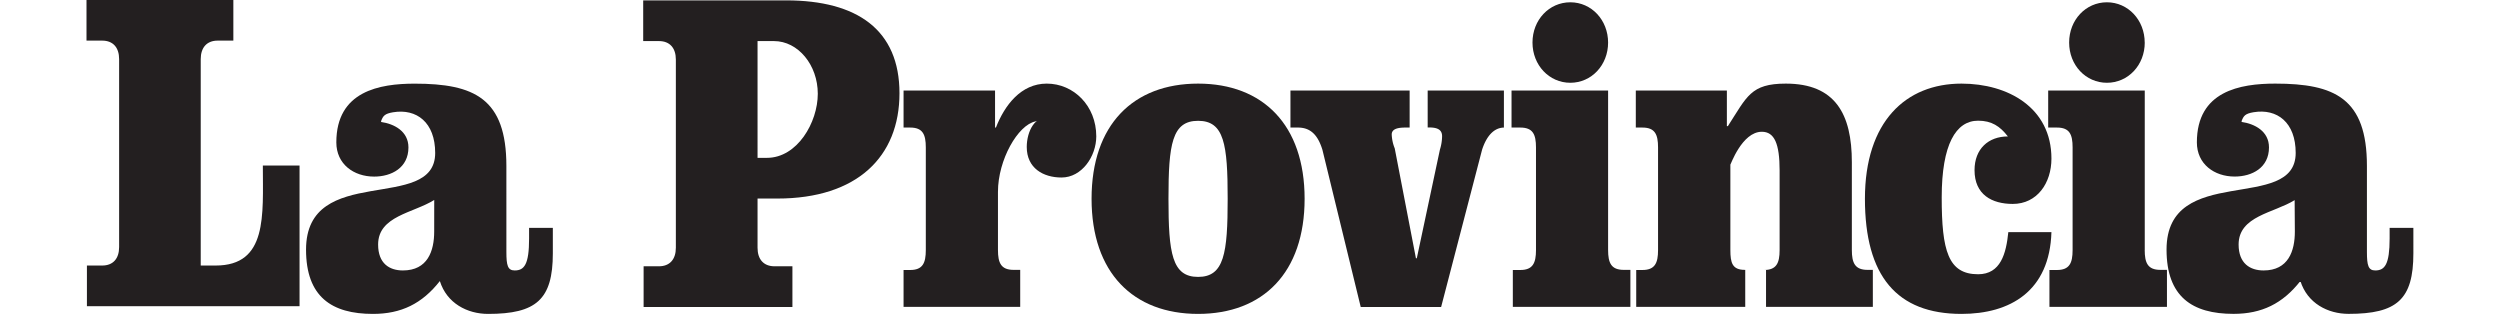
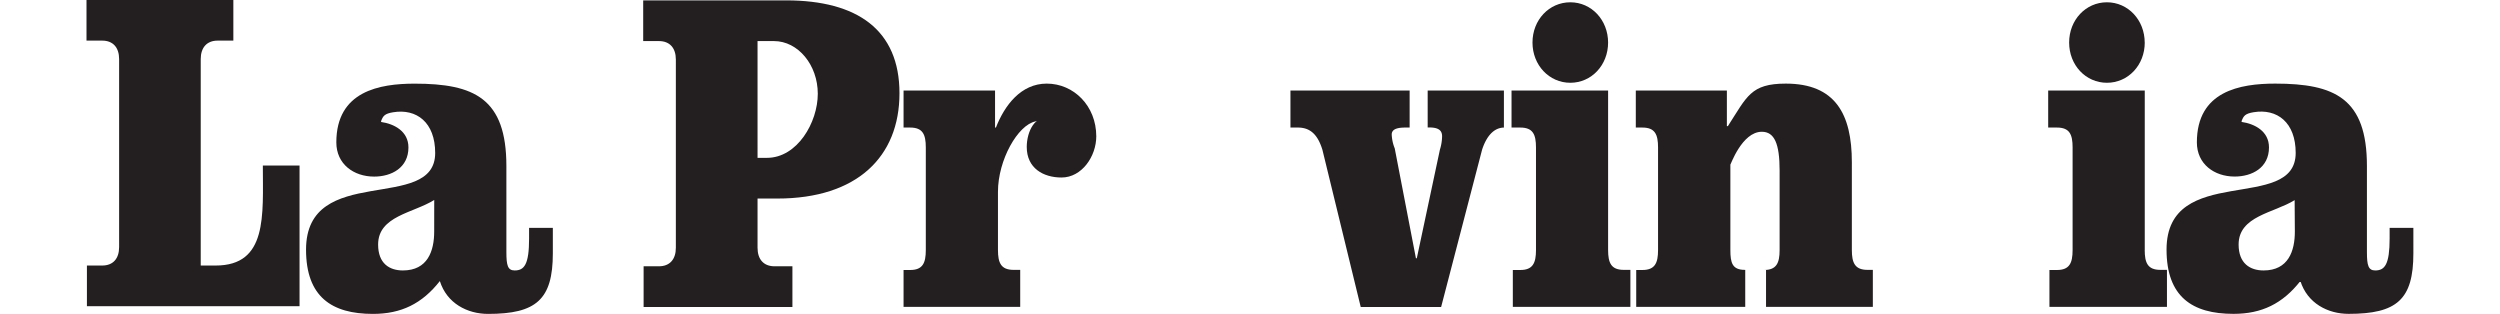
<svg xmlns="http://www.w3.org/2000/svg" width="223px" height="28px" viewBox="0 0 558.58 75.35">
  <g id="a66f4759-c4d8-4d30-a9e1-24c87f093cee" data-name="Livello 2">
    <g id="ab1d4e64-5ffd-4cfc-80d7-6e44262cf6f3" data-name="Livello 1">
      <path d="M111.94,54.7v6.11c0,11.1-4,14.54-15.54,14.54-5,0-9.91-2.55-11.58-7.88-4.28,5.44-9.28,7.88-16.06,7.88-9.91,0-16.06-4.11-16.06-15.43,0-21,31-8.66,31-23.2,0-7.33-4.45-10.71-10.12-9.77-2,.34-2.39.86-2.86,2.11v.22c3.13.45,6.56,2.22,6.56,6.11,0,4.88-4.06,7-8.23,7-4.91,0-9.08-3-9.08-8.21,0-12.32,10.38-14.1,18.82-14.1,14.29,0,22,3.55,22,19.76V60.48c0,3.22.31,4.44,2,4.44,2.3,0,3.45-1.45,3.45-7.66V54.7h5.73M83.47,48C78.46,51.15,70,51.82,70,58.7c0,4.55,2.71,6.22,5.95,6.22,5.94,0,7.51-4.67,7.51-9.33Z" fill="#231f20" />
      <path d="M516.65,58.7c0,4.55,2.71,6.22,6,6.22,5.94,0,7.5-4.67,7.5-9.33V48C525.1,51.15,516.65,51.82,516.65,58.7Z" fill="none" />
      <path d="M552.85,54.7v2.56c0,6.21-1.16,7.66-3.45,7.66-1.67,0-2-1.22-2-4.44V39.83c0-16.21-7.72-19.76-22-19.76-8.45,0-18.82,1.78-18.82,14.1,0,5.21,4.17,8.21,9.07,8.21,4.18,0,8.24-2.11,8.24-7,0-3.89-3.44-5.66-6.57-6.11v-.22c.48-1.25.85-1.77,2.86-2.11,5.67-.94,10.12,2.44,10.12,9.77,0,14.54-31,2.22-31,23.2,0,11.32,6.16,15.43,16.07,15.43,6.78,0,11.78-2.44,16.06-7.88,1.67,5.33,6.57,7.88,11.58,7.88,11.58,0,15.54-3.44,15.54-14.54V54.7Zm-22.75.89c0,4.66-1.56,9.33-7.5,9.33-3.24,0-6-1.67-6-6.22,0-6.88,8.45-7.55,13.45-10.66Z" fill="#231f20" />
      <path d="M141.47,14.3c0-2.78-1.46-4.44-4.06-4.44h-3.78V.09h34.29c17.11,0,27.23,7.09,27.23,22.3S185,47.66,165.84,47.66h-4.76V59.48c0,2.77,1.46,4.44,4.07,4.44h4.3v9.77H133.73V63.92h3.68c2.6,0,4.06-1.67,4.06-4.44V14.3m19.61,23.59h2.25c7.3,0,12.21-8.51,12.21-15.39S170.84,9.86,165,9.86h-3.92Z" fill="#231f20" />
      <path d="M196.16,21.73h21.93v8.89h.21c2.08-5.33,6-10.55,12.2-10.55,6.47,0,11.89,5.33,11.89,12.66,0,4.77-3.44,9.88-8.34,9.88-4.38,0-8.35-2.23-8.35-7.33,0-3.78,2.08-7.84,5.43-6.77-1.14-.37-2.92.55-3.34.63-4.22.86-9,9.24-9,16.89V60c0,3.11.73,4.78,3.76,4.78h1.58v8.88h-28V64.81h1.59c3,0,3.75-1.67,3.75-4.78V35.39c0-3.11-.73-4.77-3.75-4.77h-1.59V21.73" fill="#231f20" />
-       <path d="M292.4,47.71c0,17.76-10,27.64-25.57,27.64s-25.57-9.88-25.57-27.64,10-27.64,25.57-27.64S292.4,30,292.4,47.71m-32.68,0c0,13.1.85,18.76,7.11,18.76s7.1-5.66,7.1-18.76S273.09,29,266.83,29,259.72,34.61,259.72,47.71Z" fill="#231f20" />
      <path d="M289,21.73h28.61v8.89h-1.07c-1.77,0-3.23.33-3.23,1.66a9.78,9.78,0,0,0,.72,3.33L319.12,62h.21l5.55-26.09a11.22,11.22,0,0,0,.52-3.21c0-1.78-1.46-2.11-3.23-2.11h-.23V21.73h18.3v8.89h.08c-2.5,0-4.28,2.11-5.32,5.32l-9.83,37.75h-19.3l-9.2-37.75c-1-3.21-2.61-5.32-5.84-5.32H289V21.73" fill="#231f20" />
      <path d="M365.25,60c0,3.11.73,4.78,3.76,4.78h1.59v8.88H342.38V64.81h1.8c3,0,3.76-1.67,3.76-4.78V35.39c0-3.11-.73-4.77-3.76-4.77h-2.11V21.73h23.18V60m0-49.79c0,5.44-4,9.66-9.07,9.66s-9.08-4.22-9.08-9.66,4-9.66,9.08-9.66S365.25,4.8,365.25,10.24Z" fill="#231f20" />
      <path d="M494.06,60c0,3.11.73,4.78,3.76,4.78h1.58v8.88H471.19V64.81H473c3,0,3.75-1.67,3.75-4.78V35.39c0-3.11-.72-4.77-3.75-4.77h-2.11V21.73h23.18V60m0-49.79c0,5.44-4,9.66-9.08,9.66s-9.07-4.22-9.07-9.66,4-9.66,9.07-9.66S494.06,4.8,494.06,10.24Z" fill="#231f20" />
      <path d="M393.76,21.73v8.55H394c4.59-7.1,5.46-10.21,13.91-10.21,11.89,0,15.85,7.33,15.85,18.87V60c0,3.11.74,4.78,3.77,4.78h1.27v8.88H403.16V64.81h-.49c3,0,3.75-1.67,3.75-4.78V40.94c0-6.44-1.24-9.31-4.27-9.31-4.8,0-7.55,8.13-7.55,7.87V60c0,3.11.46,4.78,3.49,4.78h.08v8.88H372V64.81h1.49c3,0,3.75-1.67,3.75-4.78V35.39c0-3.11-.73-4.77-3.75-4.77h-1.59V21.73h21.82" fill="#231f20" />
-       <path d="M471.67,55.7c-.42,14.21-9.91,19.65-21.59,19.65-15.54,0-23.18-9.1-23.18-27.64s9.83-27.64,23.18-27.64c11.16,0,21.59,5.77,21.59,18,0,5.89-3.44,10.88-9.28,10.88-5,0-9.18-2.22-9.18-8.1,0-5.11,3.33-8.1,8-8.1-1.88-2.45-3.9-3.78-7.14-3.78-5.32,0-8.74,5.66-8.74,18.43s1.55,18.43,8.74,18.43c5.43,0,6.73-5,7.25-10.11h10.32" fill="#231f20" />
      <path d="M.1,73.5V63.74H3.77c2.61,0,4.06-1.66,4.06-4.43V14.19c0-2.77-1.45-4.44-4.06-4.44H0V0H35.25V9.75H31.48c-2.6,0-4.06,1.67-4.06,4.44V63.74H31c12.5,0,11.33-12.06,11.33-24h8.81V73.5H.1" fill="#231f20" />
    </g>
  </g>
</svg>